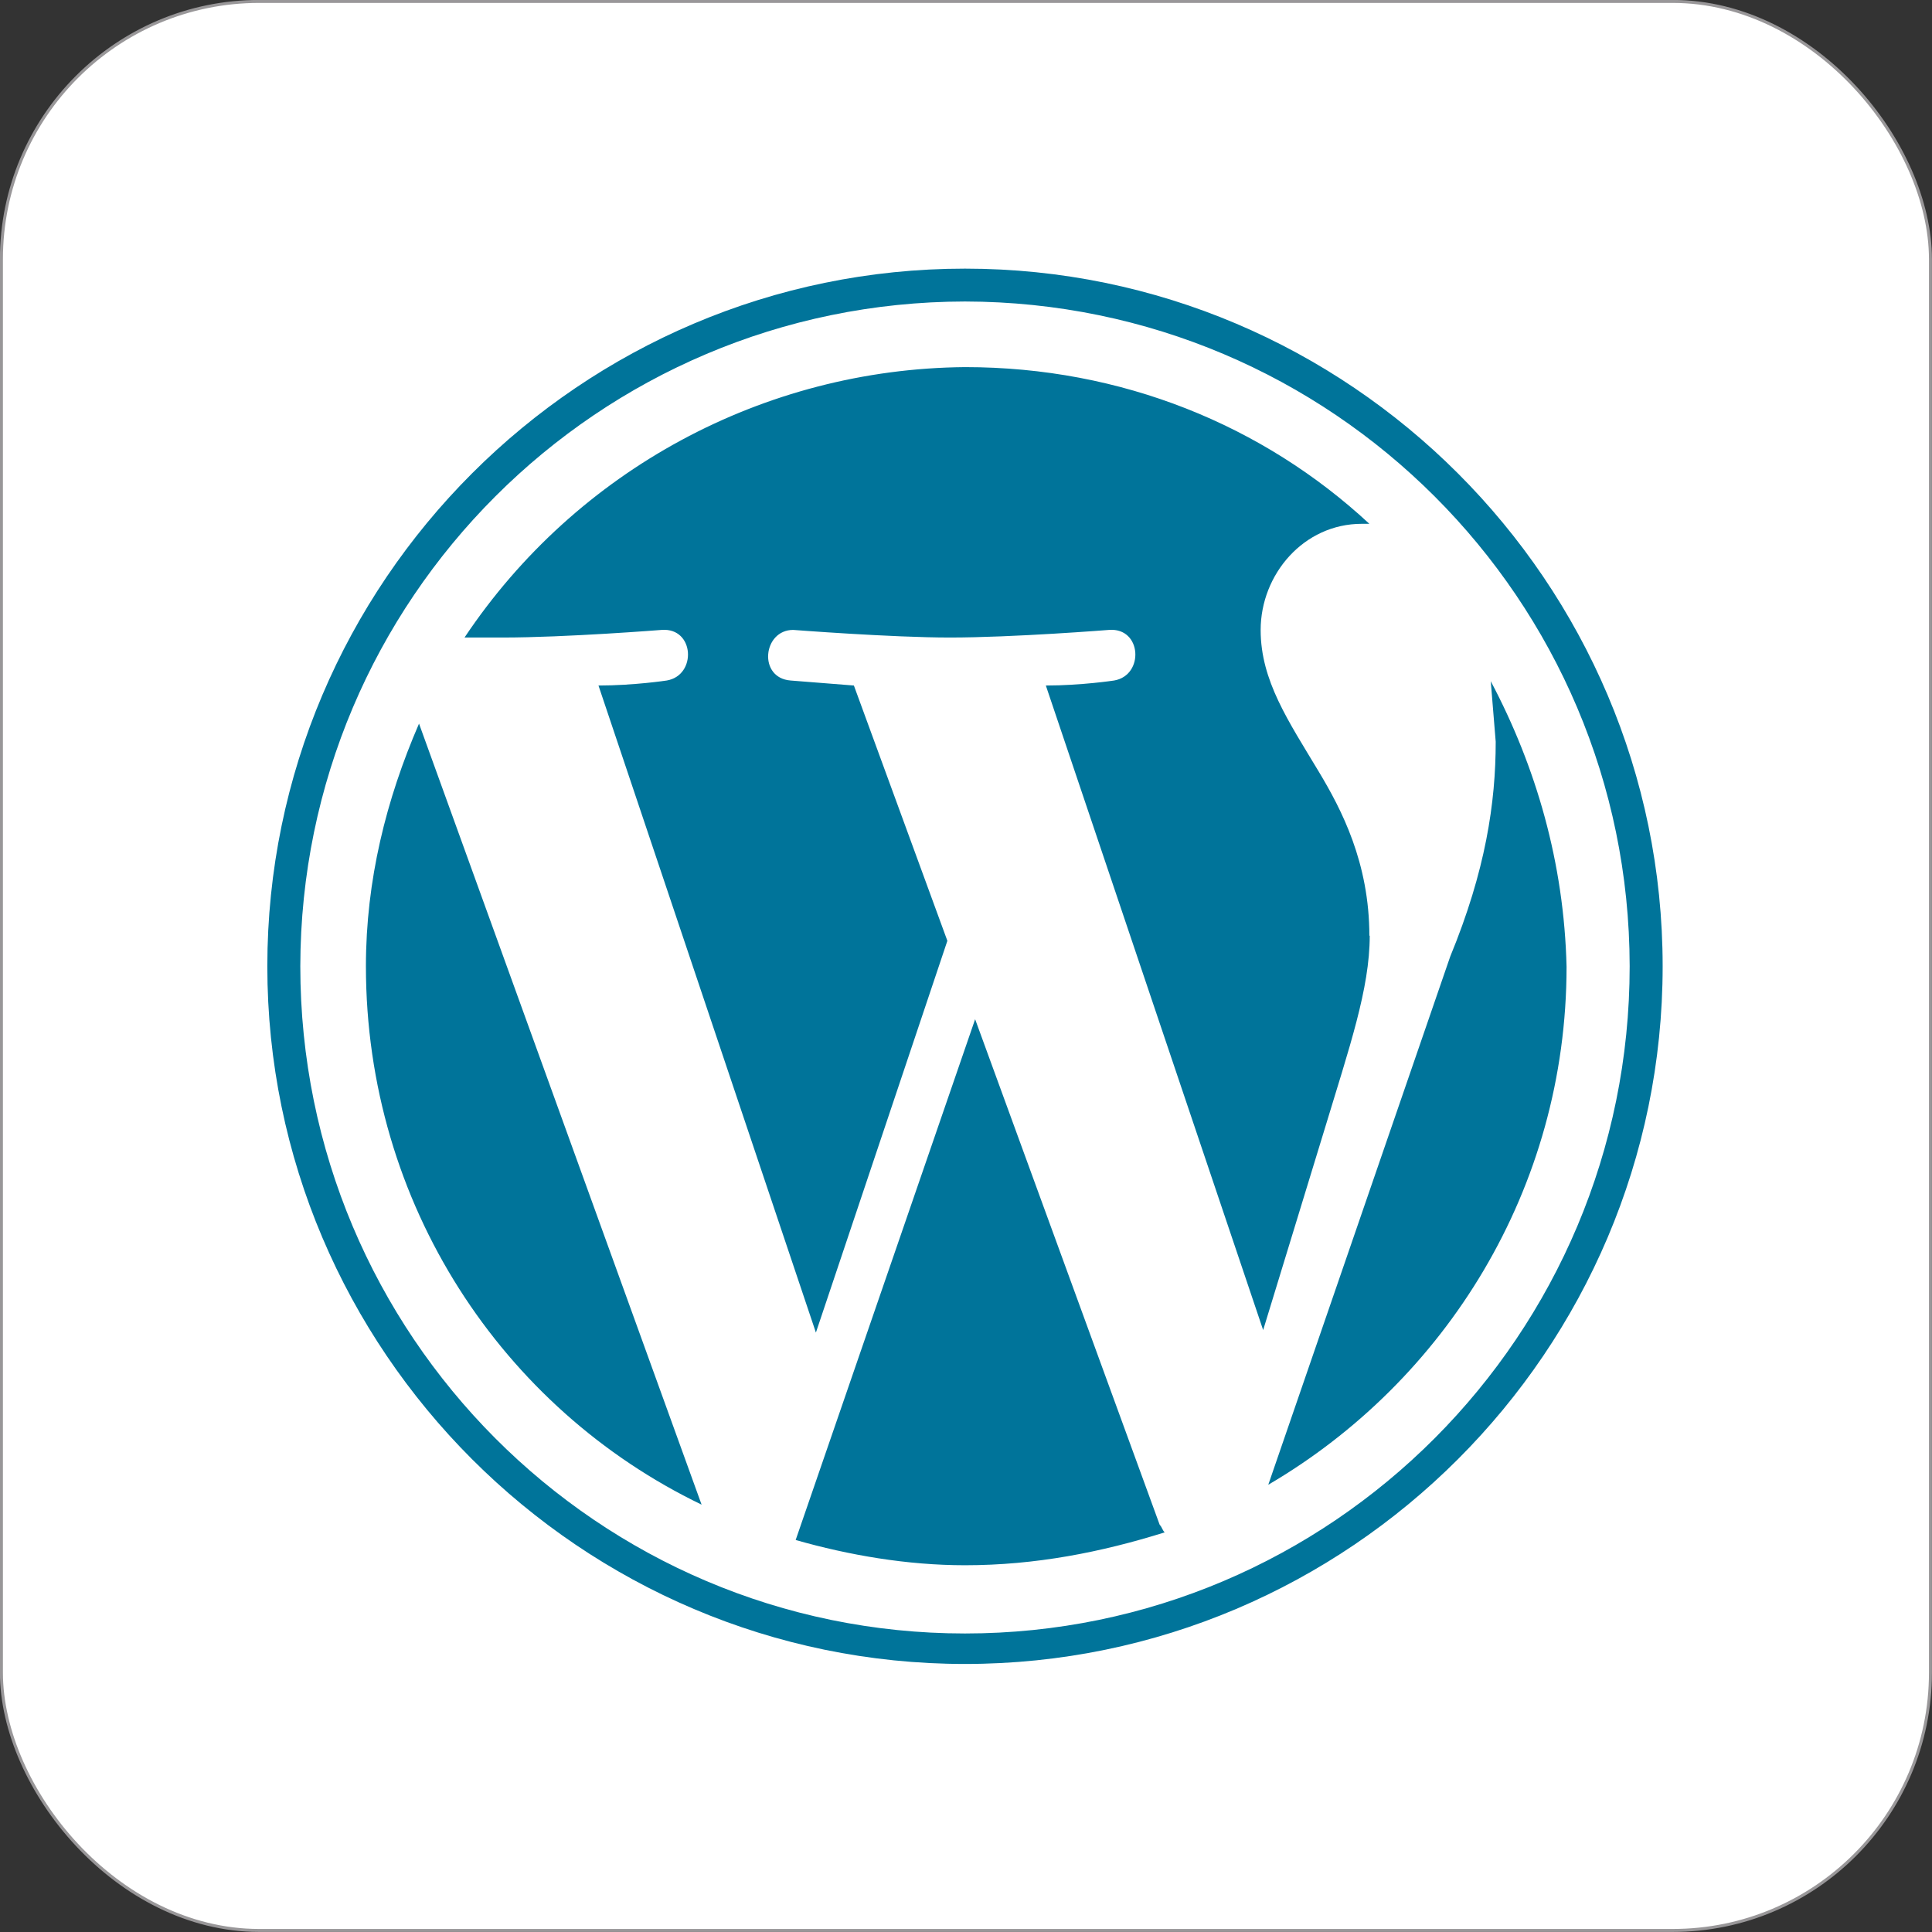
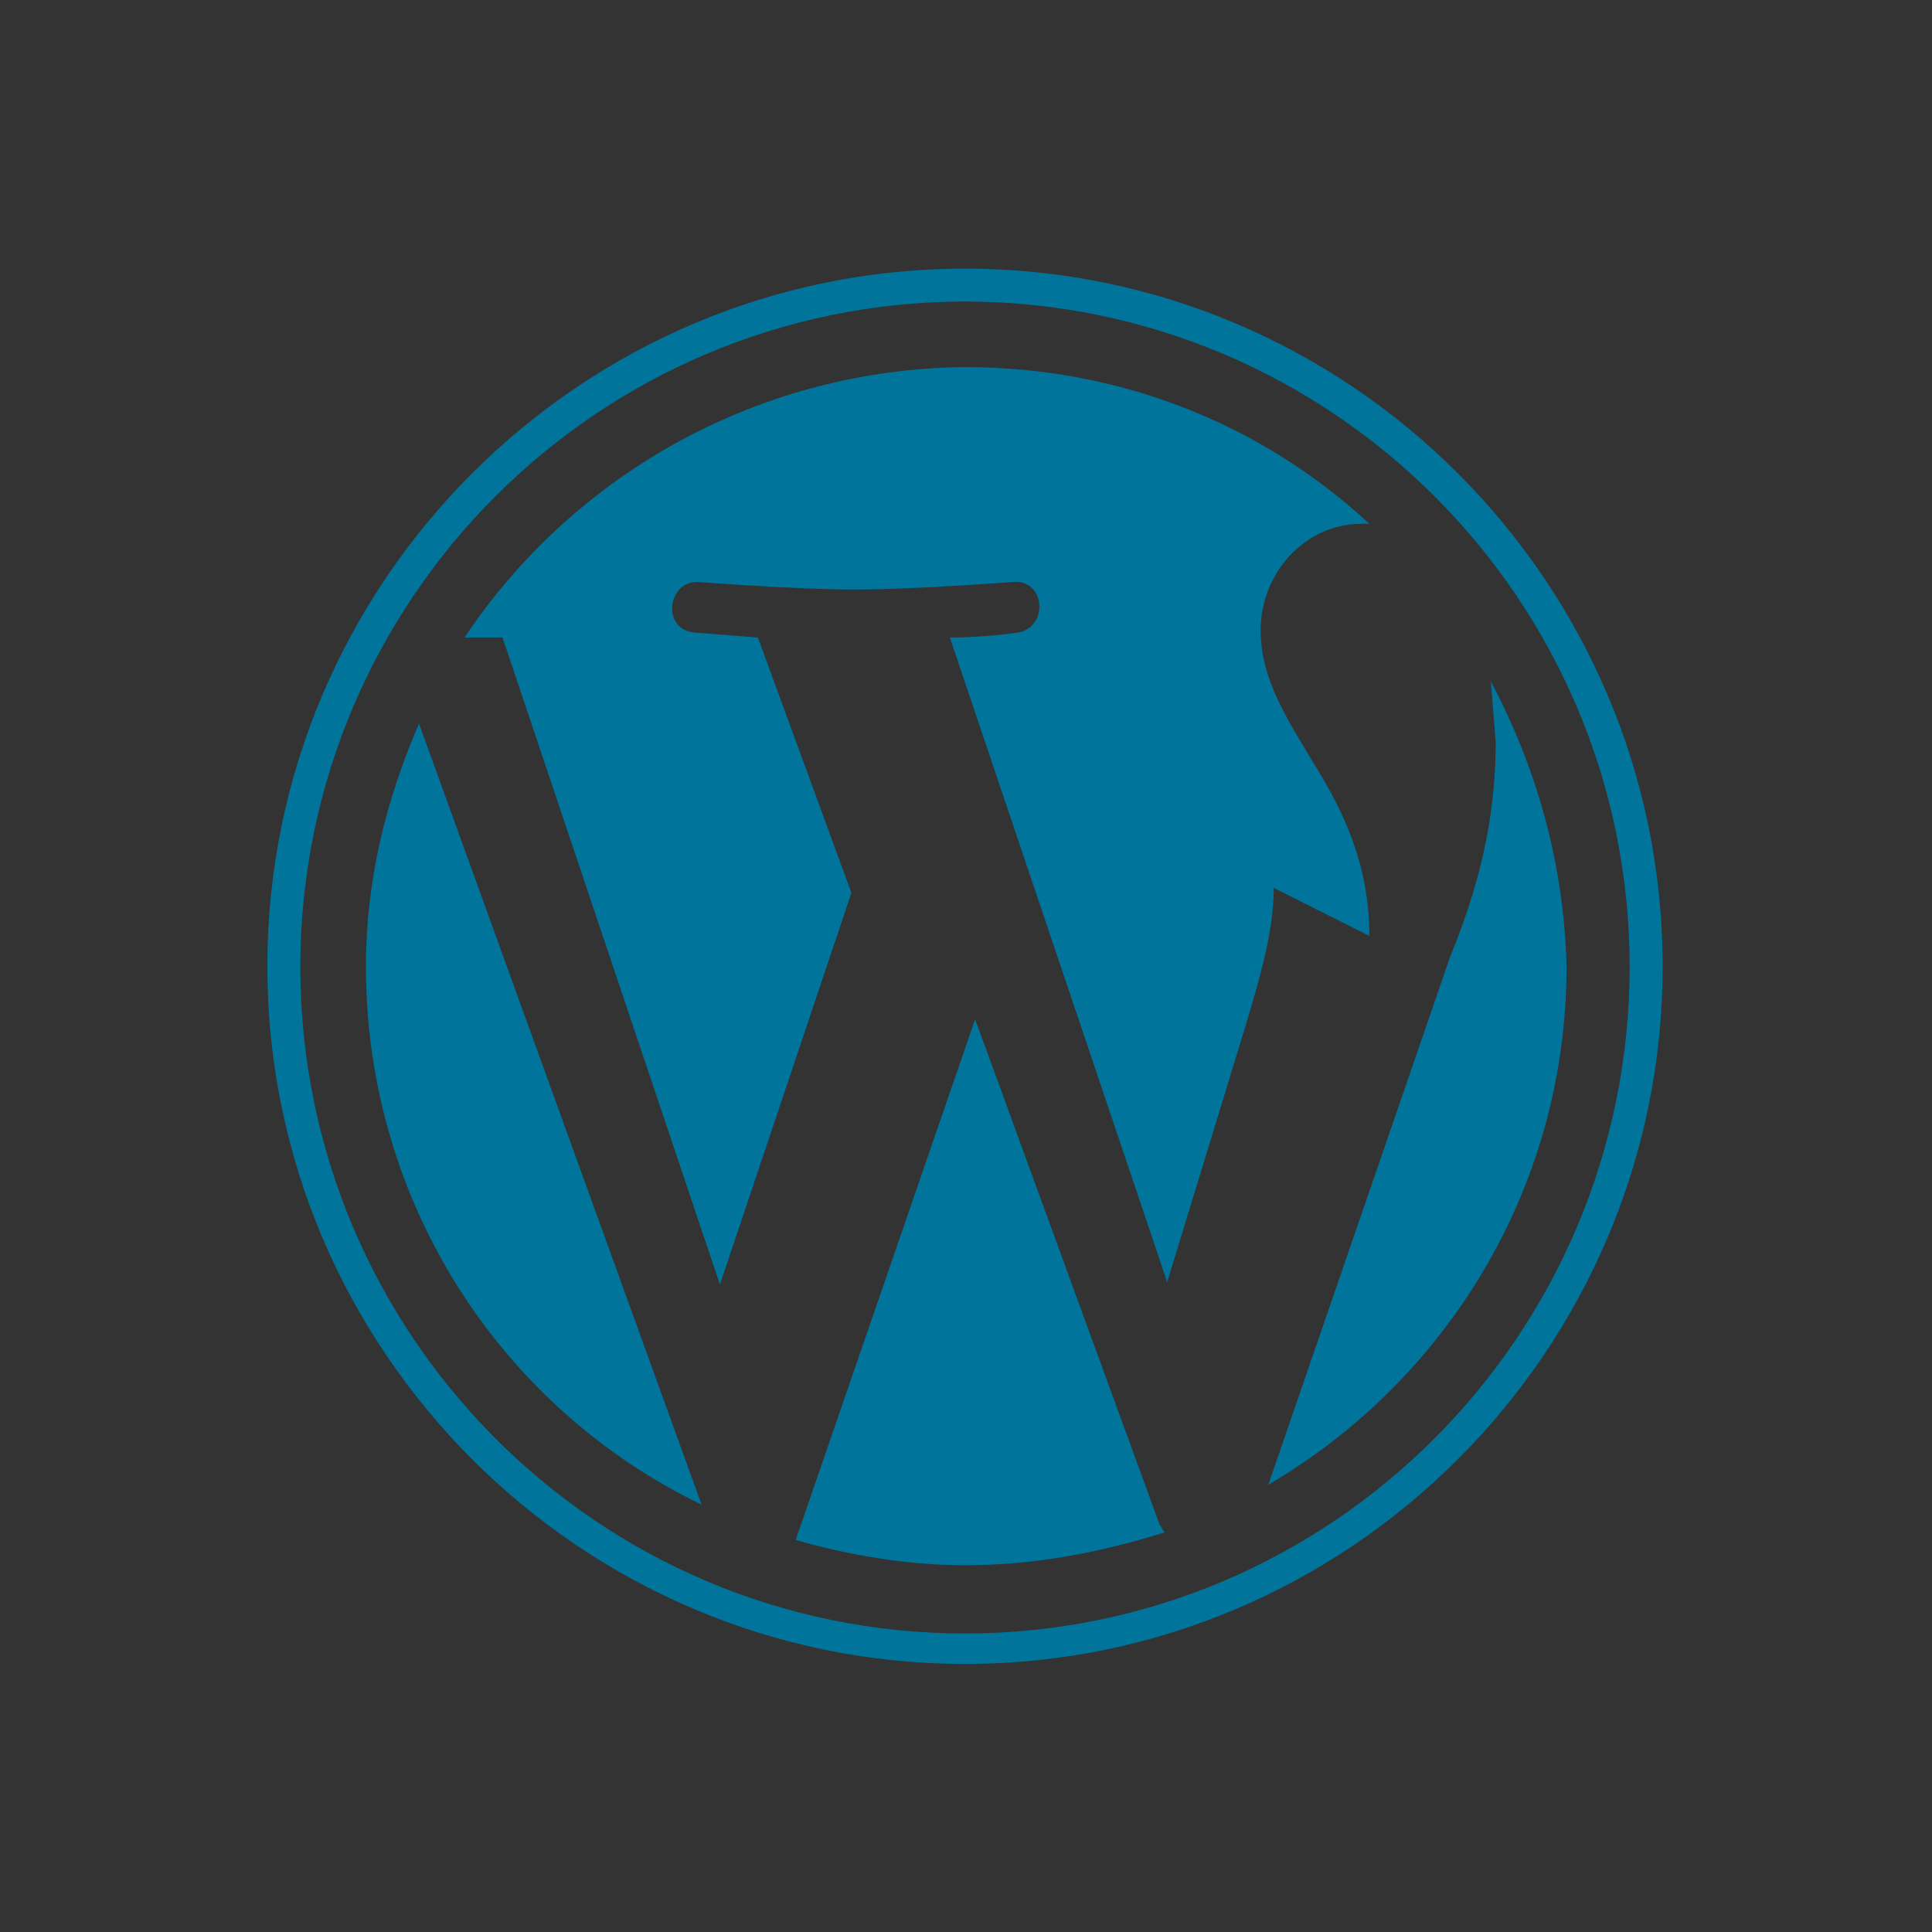
<svg xmlns="http://www.w3.org/2000/svg" id="_レイヤー_1" data-name="レイヤー 1" viewBox="0 0 162.25 162.25">
  <rect x="0" y="0" width="162.25" height="162.25" fill="#333333" stroke="none" />
  <defs>
    <style>
      .cls-1 {
        fill: #fff;
        stroke: #999799;
        stroke-miterlimit: 10;
        stroke-width: .25px;
      }

      .cls-2 {
        fill: #00749a;
        stroke-width: 0px;
      }
    </style>
  </defs>
-   <rect class="cls-1" x=".12" y=".12" width="162" height="162" rx="21.65" ry="21.65" />
-   <path class="cls-2" d="m30.73,81.15c0,19.96,11.46,37.15,28.19,45.21l-23.73-65.59c-2.76,6.37-4.46,13.16-4.46,20.38Zm84.27-2.55c0-6.15-2.34-10.62-4.25-13.8-2.55-4.25-4.88-7.64-4.88-11.89,0-4.67,3.61-8.92,8.49-8.92h.64c-8.92-8.28-20.81-13.16-33.96-13.16-16.9.15-32.64,8.65-42.03,22.71h3.19c5.31,0,13.37-.64,13.37-.64,2.76-.21,2.97,3.82.42,4.25,0,0-2.76.42-5.73.42l18.26,54.34,11.04-32.9-7.85-21.44-5.31-.42c-2.76-.21-2.34-4.25.21-4.25,0,0,8.28.64,13.16.64,5.31,0,13.37-.64,13.37-.64,2.76-.21,2.97,3.82.42,4.25,0,0-2.76.42-5.73.42l18.25,54.13,5.13-16.77c2.12-7,3.82-11.89,3.82-16.35h-.03Zm-33.11,7l-15.07,43.73c4.46,1.27,9.34,2.12,14.22,2.12,5.94,0,11.46-1.1,16.77-2.76-.21-.21-.21-.42-.42-.64l-15.5-42.46Zm43.3-28.44l.42,5.13c0,5.13-.85,10.83-3.82,18.04l-15.28,44.36c14.86-8.7,25.05-24.84,25.05-43.51-.21-8.7-2.55-16.77-6.37-23.98v-.04Zm-44.15-34.6c-32.27,0-58.59,26.32-58.59,58.59s26.32,58.59,58.59,58.59,58.59-26.32,58.59-58.59-26.32-58.59-58.59-58.59Zm0,114.62c-30.78,0-55.82-25.05-55.82-56.04.05-30.81,25.01-55.78,55.82-55.82,30.81.05,55.78,25.01,55.82,55.82,0,30.99-25.05,56.04-55.82,56.04Z" />
+   <path class="cls-2" d="m30.73,81.15c0,19.96,11.46,37.15,28.19,45.21l-23.73-65.59c-2.76,6.37-4.46,13.16-4.46,20.38Zm84.27-2.55c0-6.15-2.34-10.62-4.25-13.8-2.55-4.25-4.88-7.64-4.88-11.89,0-4.67,3.61-8.92,8.49-8.92h.64c-8.92-8.28-20.81-13.16-33.96-13.16-16.9.15-32.64,8.65-42.03,22.71h3.19l18.26,54.34,11.04-32.9-7.85-21.44-5.31-.42c-2.76-.21-2.34-4.25.21-4.25,0,0,8.28.64,13.16.64,5.31,0,13.37-.64,13.37-.64,2.76-.21,2.97,3.82.42,4.25,0,0-2.76.42-5.73.42l18.25,54.13,5.13-16.77c2.12-7,3.82-11.89,3.82-16.35h-.03Zm-33.11,7l-15.07,43.73c4.46,1.27,9.34,2.12,14.22,2.12,5.94,0,11.46-1.1,16.77-2.76-.21-.21-.21-.42-.42-.64l-15.5-42.46Zm43.3-28.44l.42,5.13c0,5.13-.85,10.83-3.82,18.04l-15.28,44.36c14.86-8.7,25.05-24.84,25.05-43.51-.21-8.7-2.55-16.77-6.37-23.98v-.04Zm-44.15-34.6c-32.27,0-58.59,26.32-58.59,58.59s26.32,58.59,58.59,58.59,58.59-26.32,58.59-58.59-26.32-58.59-58.59-58.59Zm0,114.62c-30.78,0-55.82-25.05-55.82-56.04.05-30.81,25.01-55.78,55.82-55.82,30.81.05,55.78,25.01,55.82,55.82,0,30.99-25.05,56.04-55.82,56.04Z" />
</svg>